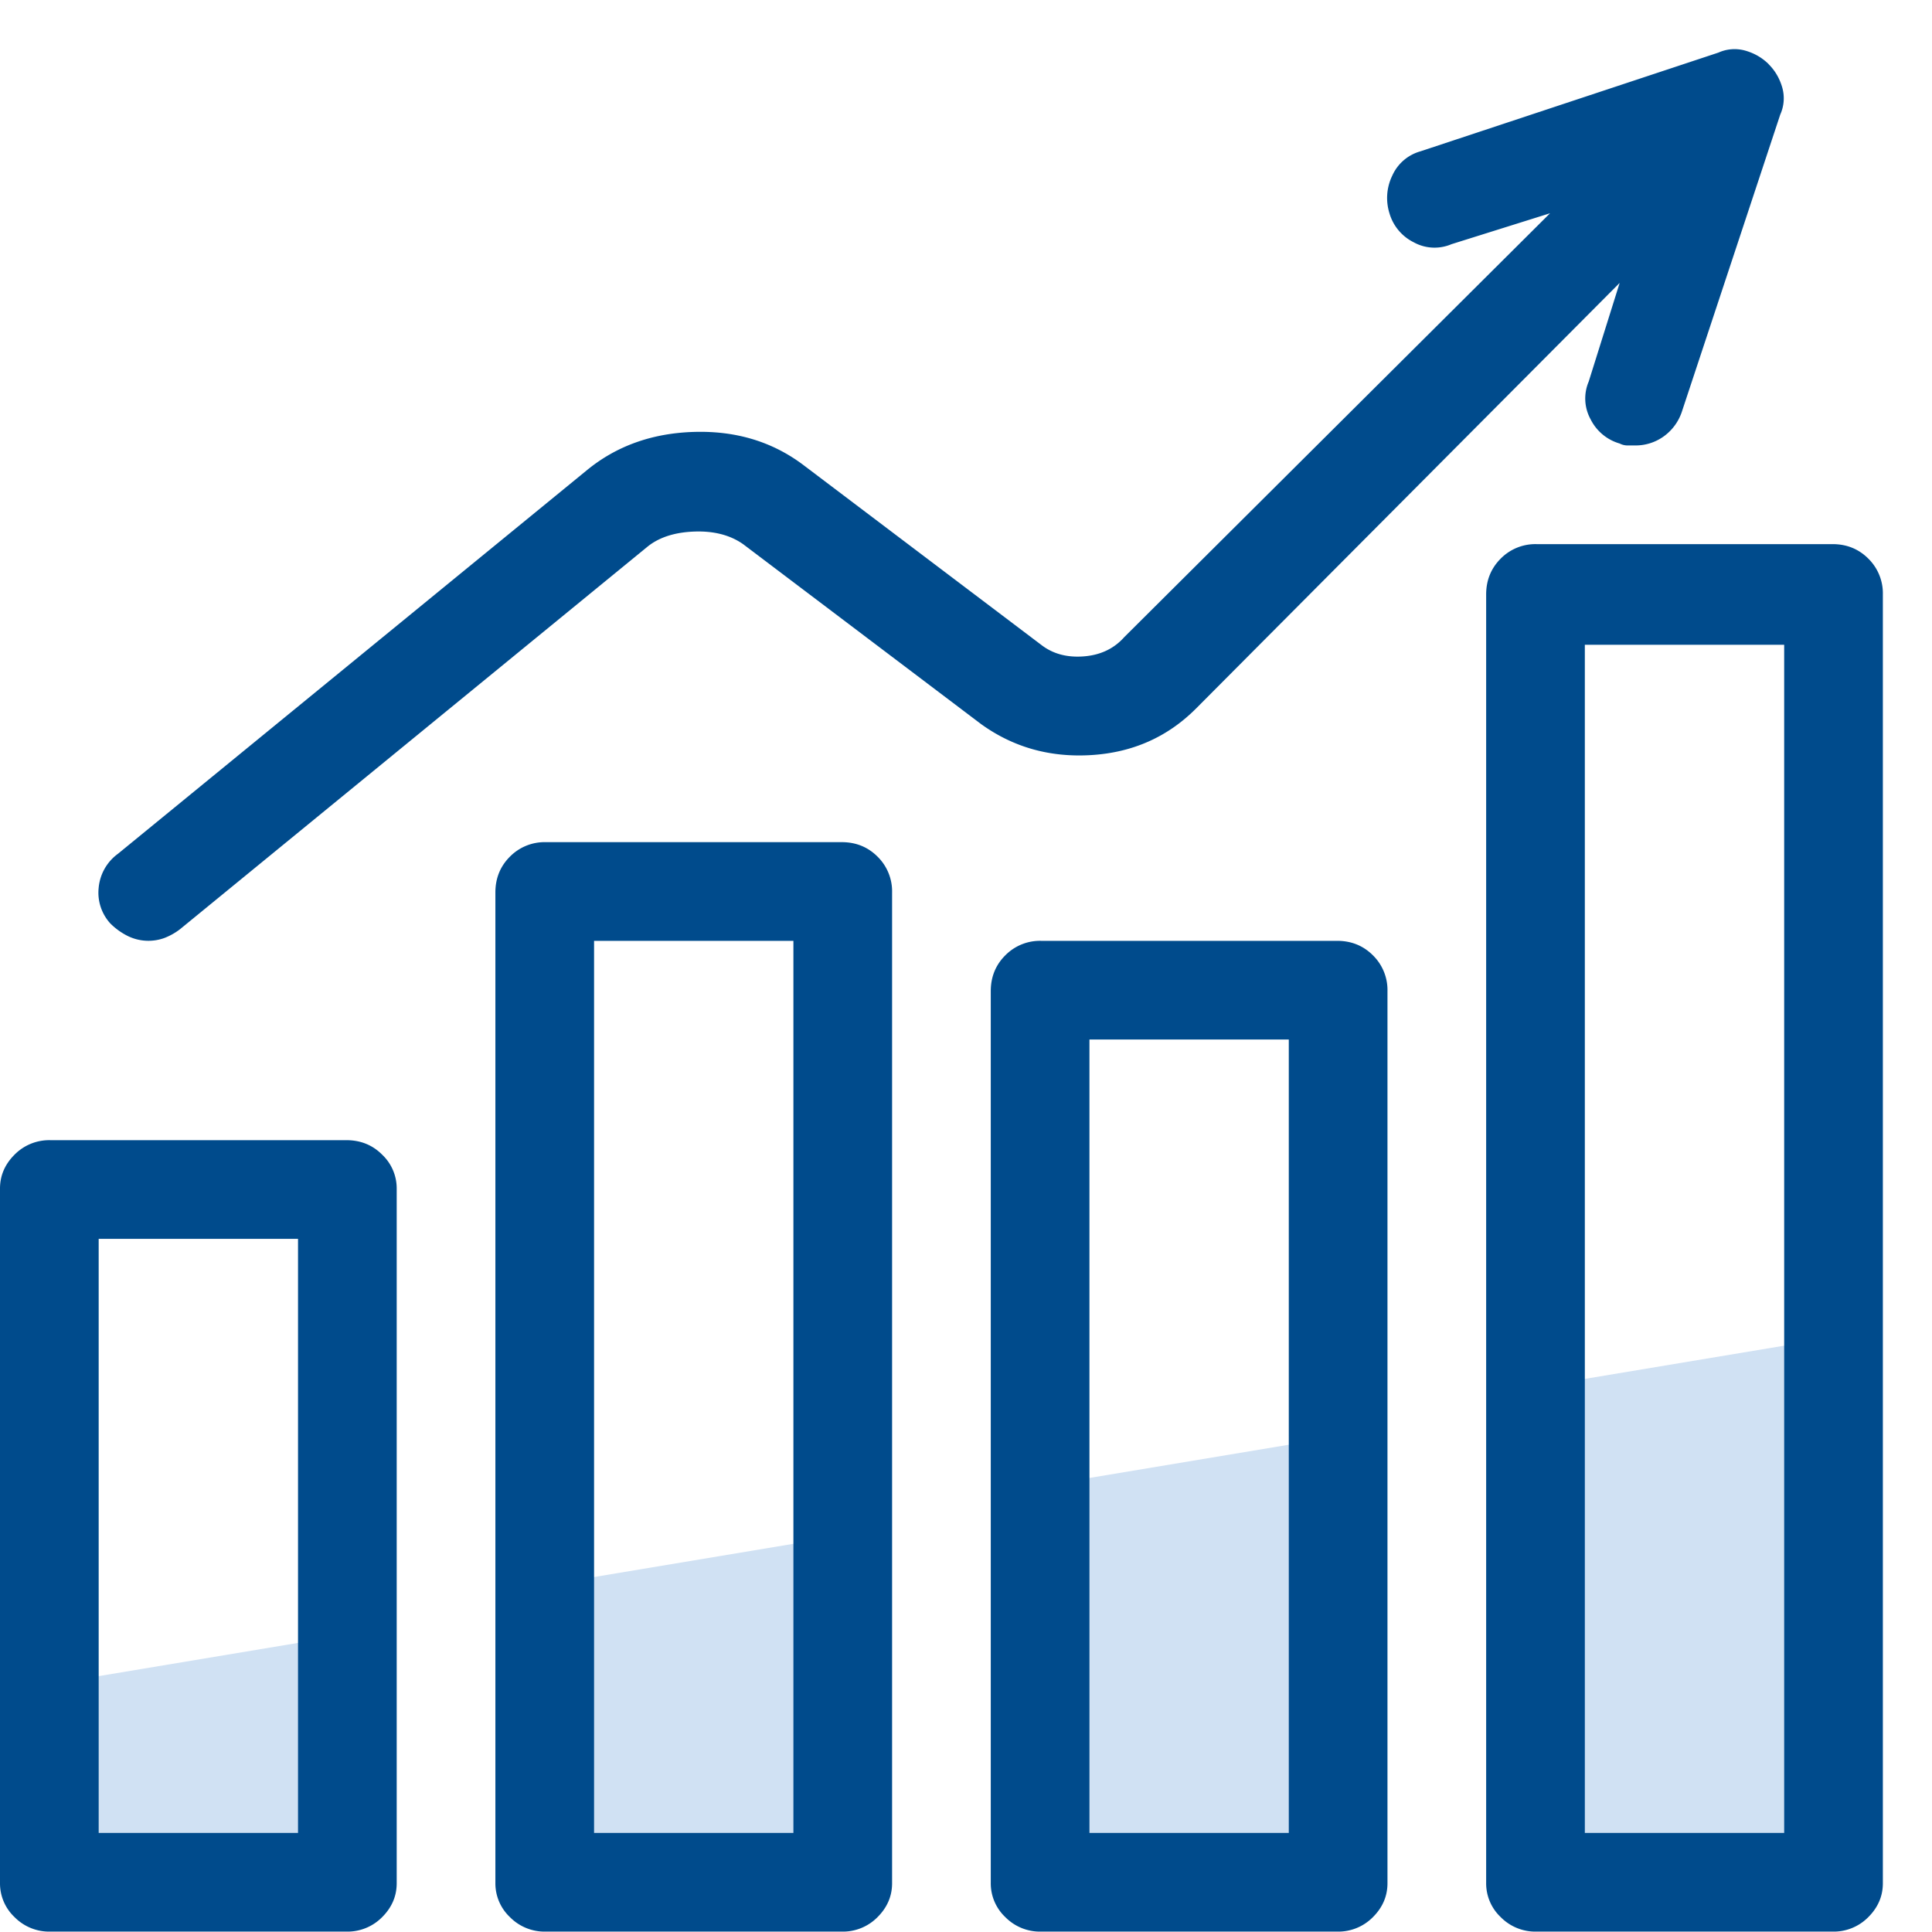
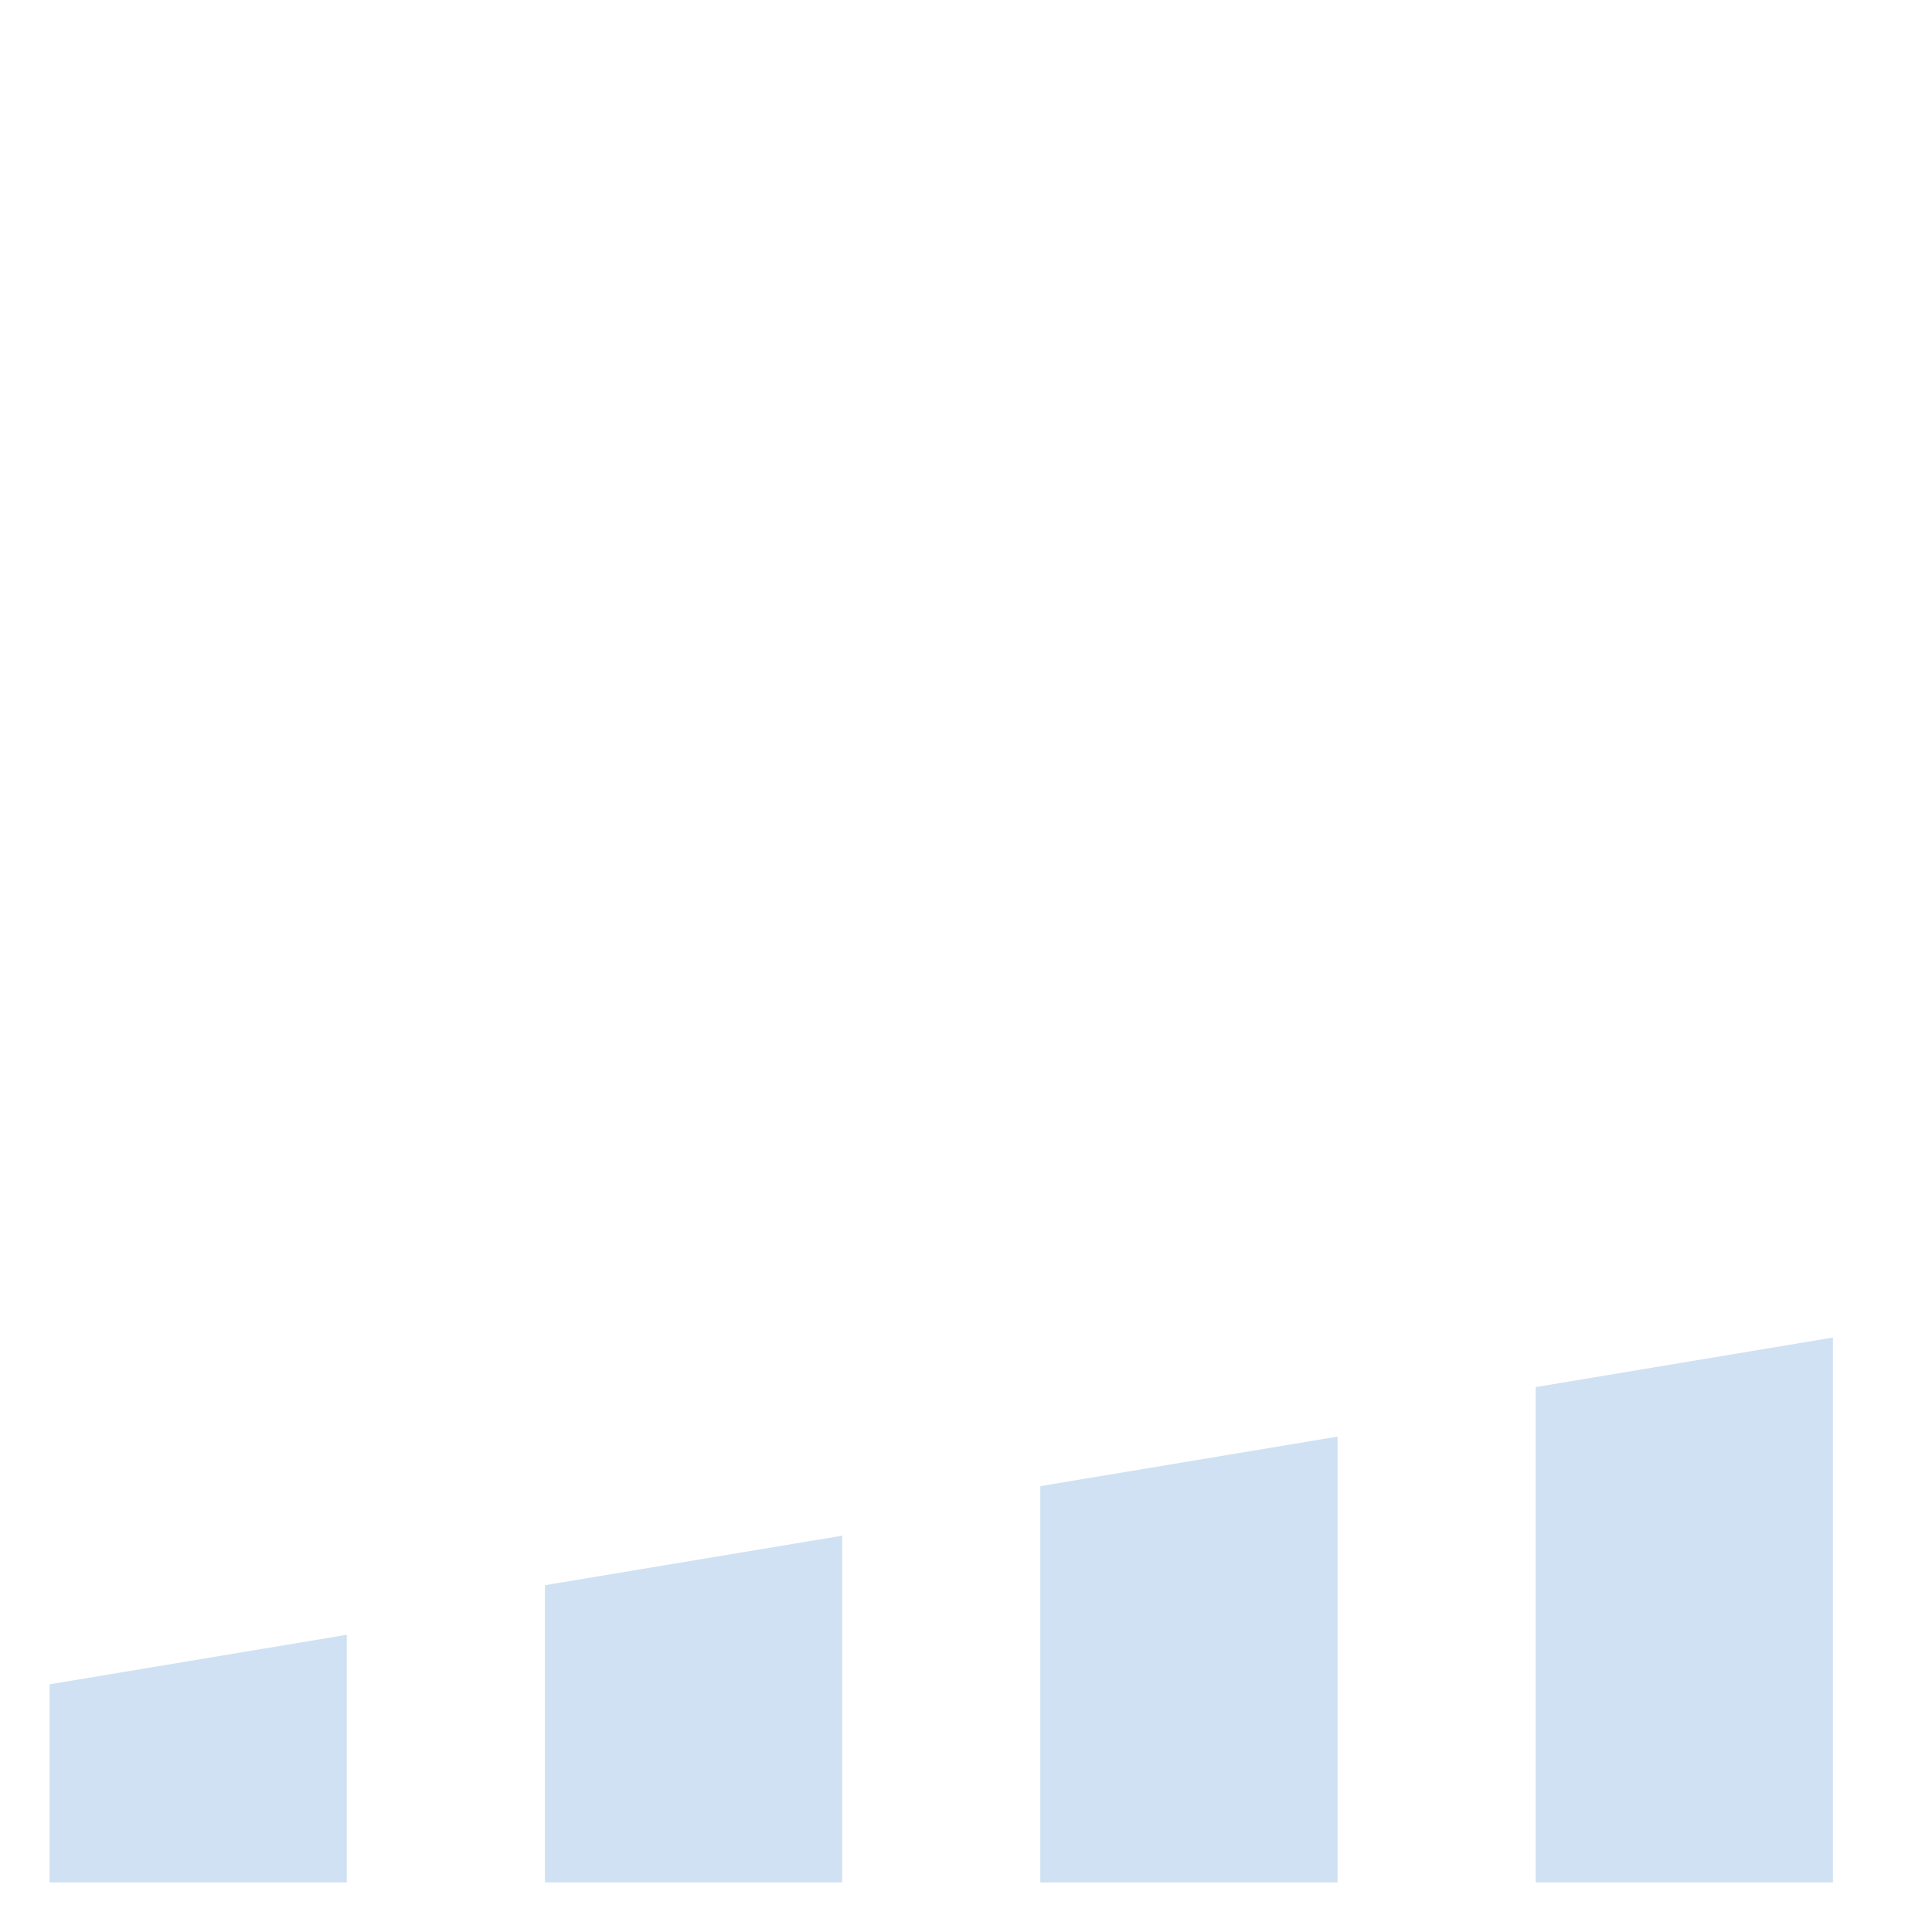
<svg xmlns="http://www.w3.org/2000/svg" width="39" height="39">
  <g fill="none" fill-rule="evenodd">
-     <path d="M7 33v5H1v-4l6-1zm10-2v7h-6v-6l6-1zm10-2v9h-6v-8l6-1zm10-2v11h-6V28l6-1z" fill-opacity=".2" fill="#156CC4" />
-     <path d="M6.992 38.992H1.016a.982.982 0 0 1-.723-.293.937.937 0 0 1-.293-.683V23.992c0-.26.098-.488.293-.683a.982.982 0 0 1 .723-.293h5.976c.287 0 .528.097.723.293a.937.937 0 0 1 .293.683v14.024c0 .26-.098.488-.293.683a.982.982 0 0 1-.723.293zm-5-1.992h4.024V25.008H1.992V37zm15 1.992h-5.976a.982.982 0 0 1-.723-.293.937.937 0 0 1-.293-.683v-20c0-.287.098-.528.293-.723a.982.982 0 0 1 .723-.293h5.976c.287 0 .528.098.723.293a.982.982 0 0 1 .293.723v20c0 .26-.098.488-.293.683a.982.982 0 0 1-.723.293zm-5-1.992h4.024V18.992h-4.024V37zm15 1.992h-5.976a.982.982 0 0 1-.723-.293.937.937 0 0 1-.293-.683V20.008c0-.287.098-.528.293-.723a.982.982 0 0 1 .723-.293h5.976c.287 0 .528.098.723.293a.982.982 0 0 1 .293.723v18.008c0 .26-.098.488-.293.683a.982.982 0 0 1-.723.293zm-5-1.992h4.024V20.984h-4.024V37zm15 1.992h-5.976a.982.982 0 0 1-.723-.293.937.937 0 0 1-.293-.683V12c0-.286.098-.527.293-.723a.982.982 0 0 1 .723-.293h5.976c.287 0 .528.098.723.293a.982.982 0 0 1 .293.723v26.016c0 .26-.098.488-.293.683a.982.982 0 0 1-.723.293zm-5-1.992h4.024V13.016h-4.024V37zm3.711-35.703c.13.13.221.286.274.469a.796.796 0 0 1-.04.546l-1.992 6.016a1.005 1.005 0 0 1-.37.488.972.972 0 0 1-.567.176h-.156a.347.347 0 0 1-.157-.039.949.949 0 0 1-.586-.488.87.87 0 0 1-.039-.762l.625-1.992-8.554 8.594c-.573.573-1.276.885-2.11.937-.833.052-1.575-.156-2.226-.625L15 10.984c-.26-.182-.586-.267-.977-.254-.39.013-.703.111-.937.293l-9.453 7.735a1.263 1.263 0 0 1-.313.176.947.947 0 0 1-.742-.04 1.345 1.345 0 0 1-.351-.253.922.922 0 0 1-.235-.723.956.956 0 0 1 .39-.684L11.837 9.5c.599-.495 1.322-.755 2.168-.781.846-.026 1.582.195 2.207.664l4.805 3.633c.234.182.52.26.859.234.339-.026.612-.156.82-.39l8.594-8.555-1.992.625a.87.87 0 0 1-.762-.04.949.949 0 0 1-.488-.585 1.03 1.03 0 0 1 .058-.762.882.882 0 0 1 .567-.488l6.015-1.993a.796.796 0 0 1 .547-.039c.183.053.339.144.47.274z" fill="#004B8C" fill-rule="nonzero" />
+     <path d="M7 33v5H1v-4l6-1zm10-2v7h-6v-6l6-1zm10-2v9h-6v-8zm10-2v11h-6V28l6-1z" fill-opacity=".2" fill="#156CC4" />
  </g>
</svg>